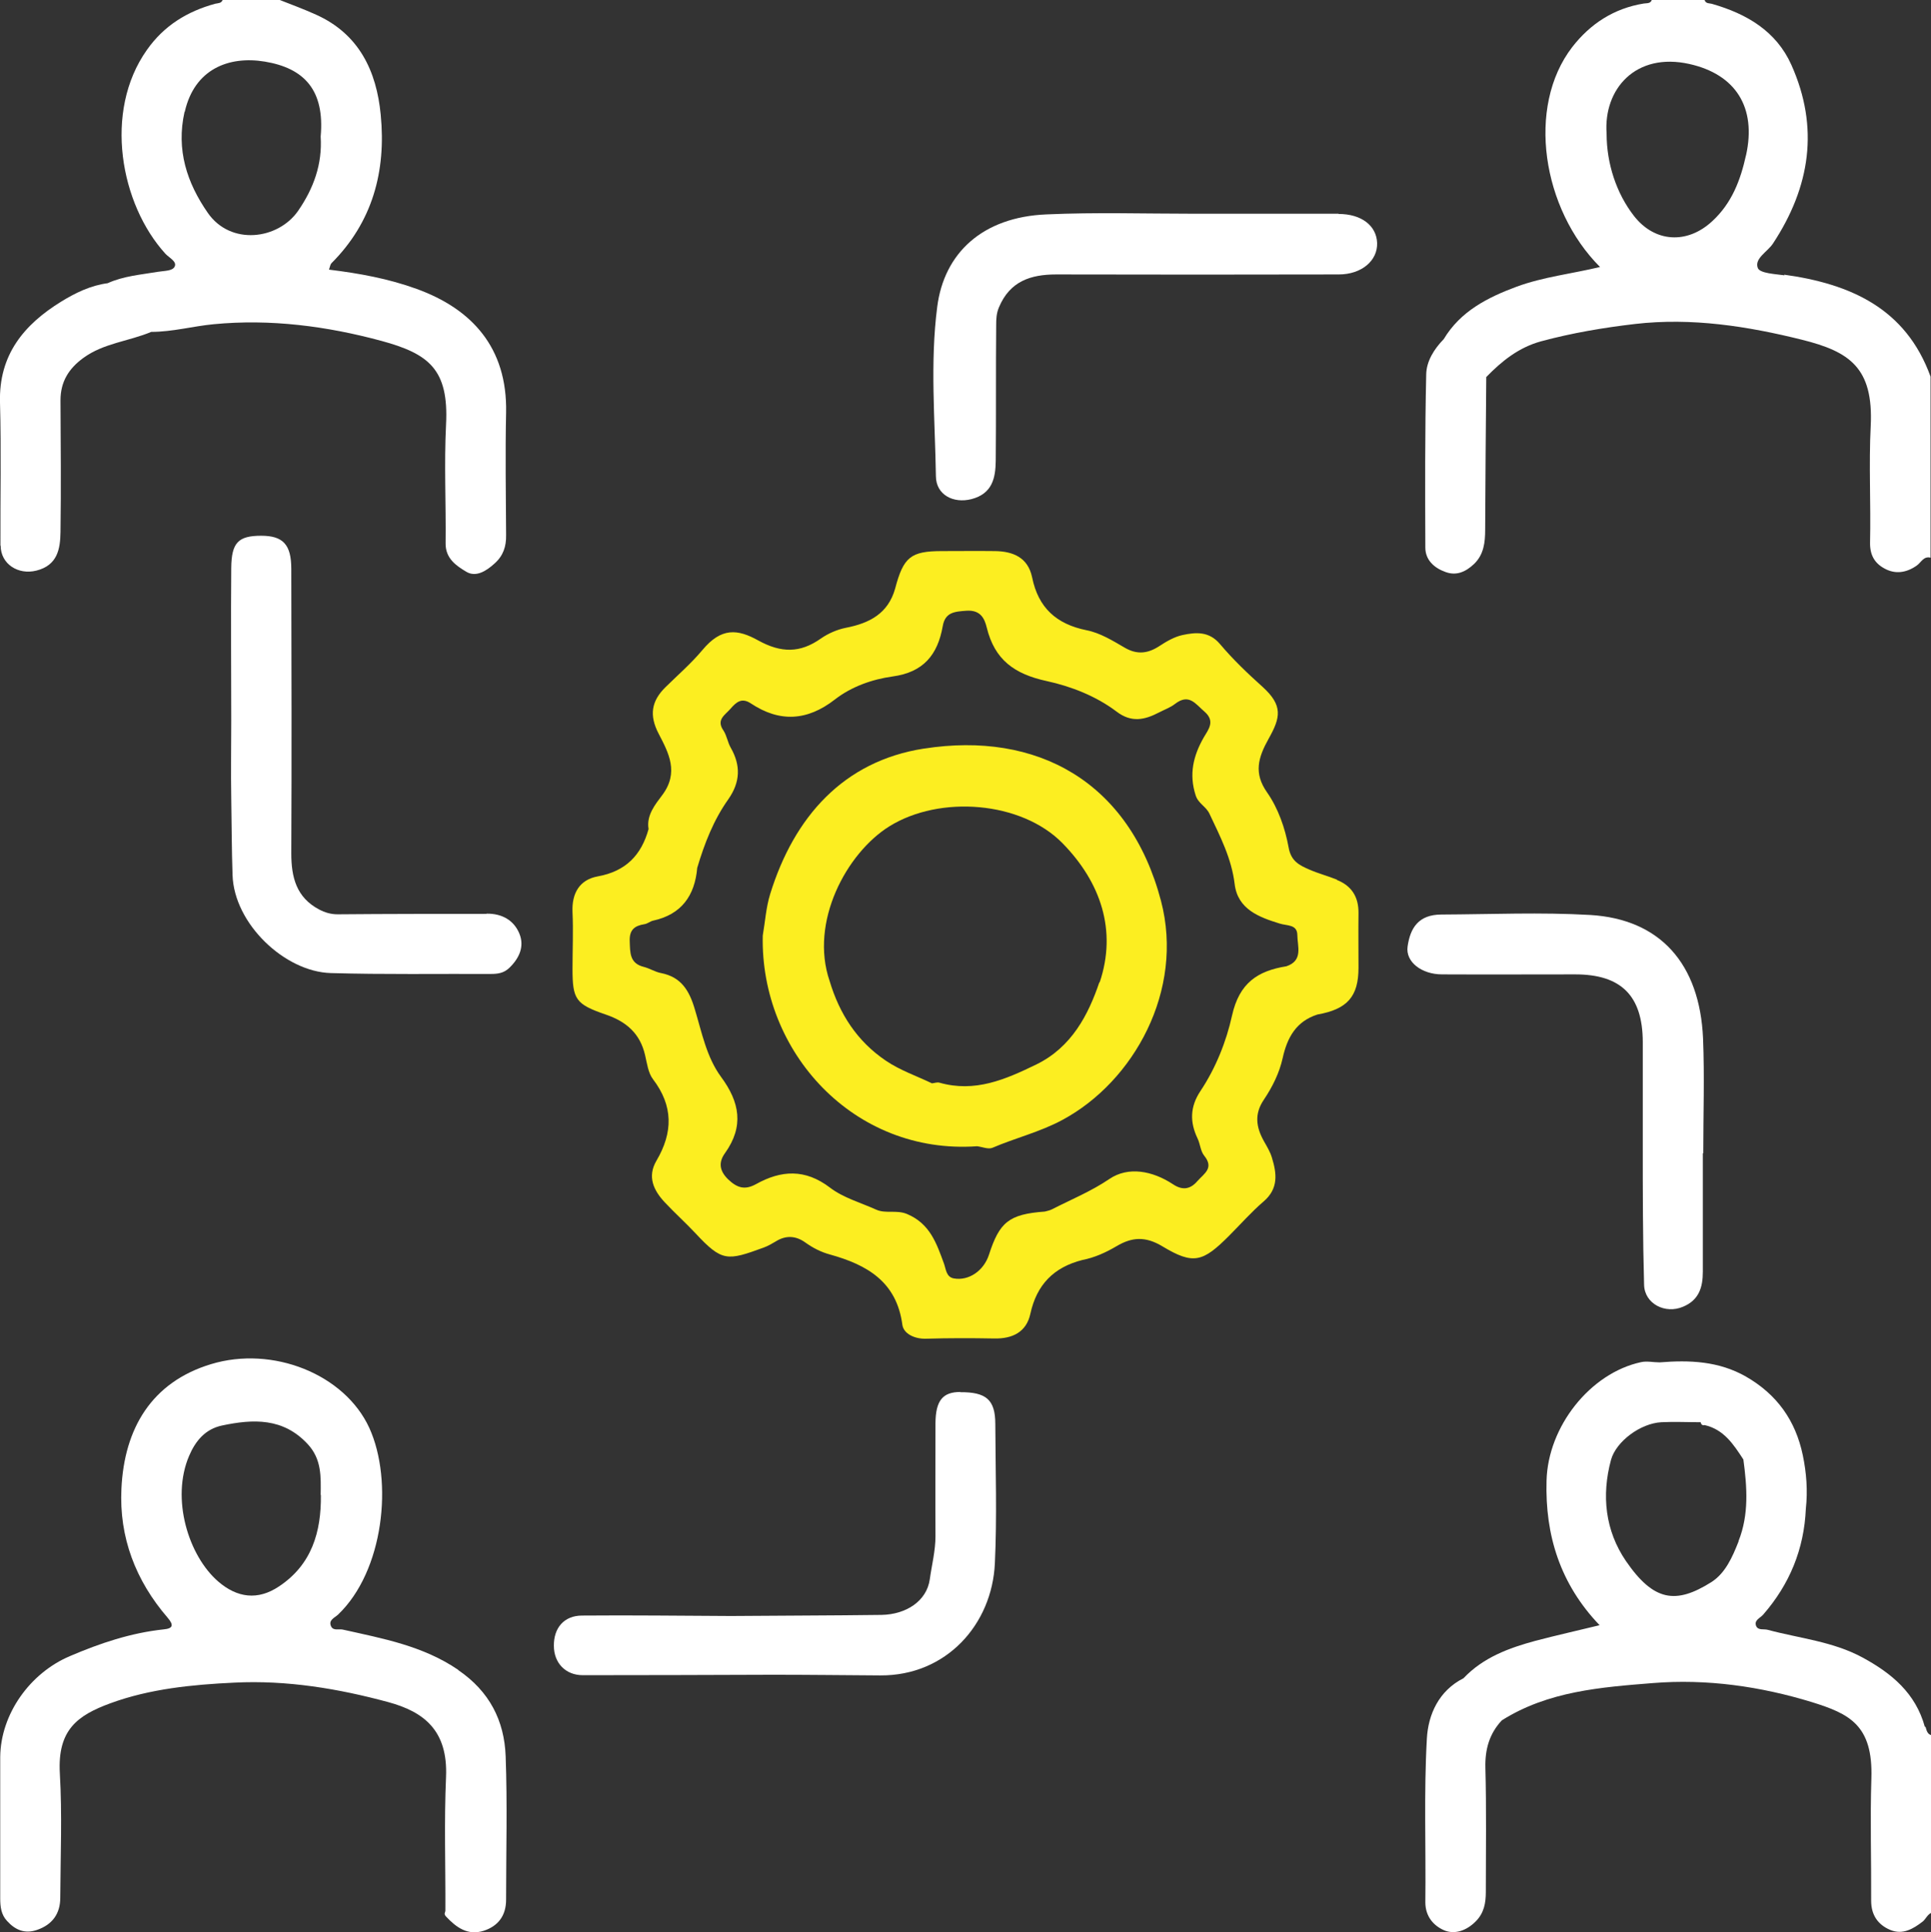
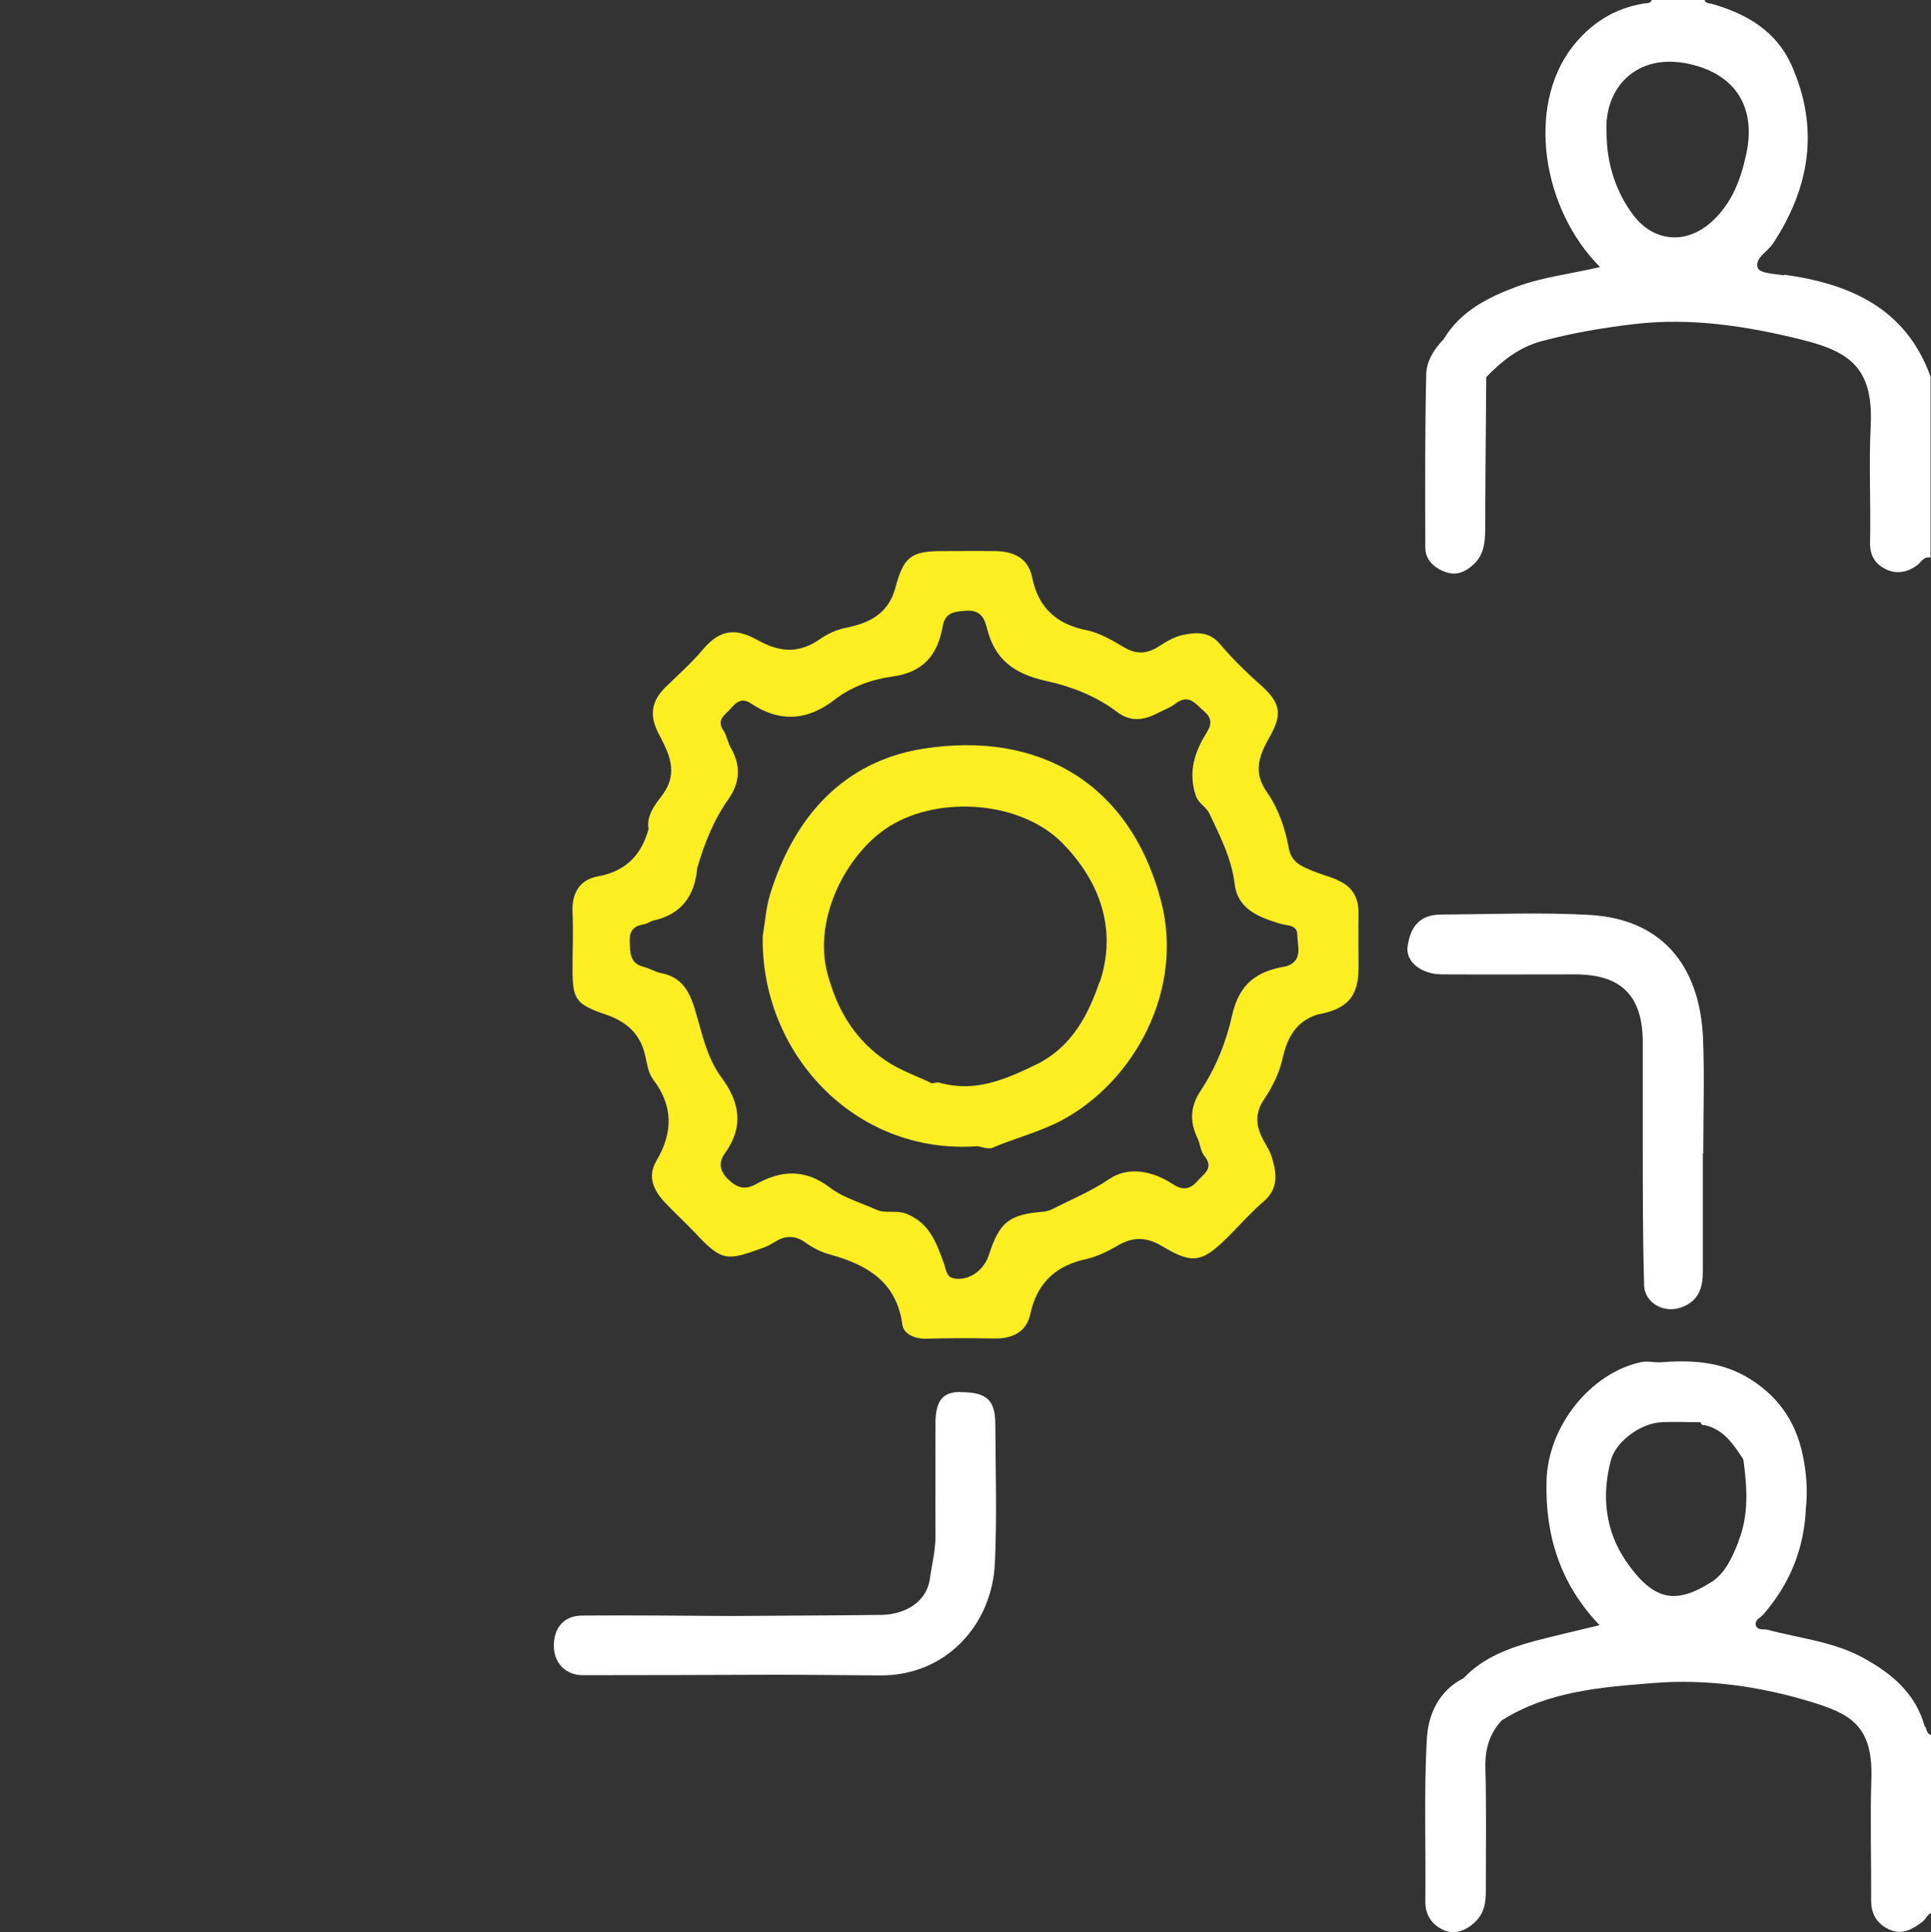
<svg xmlns="http://www.w3.org/2000/svg" id="Layer_1" data-name="Layer 1" viewBox="0 0 88.1 88.15">
  <rect x="0" y="0" width="88.1" height="88.15" fill="#333333" stroke="none" />
  <defs>
    <style> .cls-1 { fill: #fff; } .cls-2 { fill: #fcee21; } </style>
  </defs>
  <path class="cls-1" d="m81.42,12.56c-.43-.06-1.12-.09-1.22-.33-.17-.44.44-.74.69-1.12,1.7-2.58,2.12-5.29.84-8.15-.69-1.54-2.04-2.33-3.61-2.78-.13-.04-.29,0-.35-.18h-2.41c-.06.17-.22.14-.36.16-1.36.22-2.44.92-3.27,1.99-2.1,2.73-1.37,7.39,1.27,10.03-1.29.31-2.59.45-3.81.9-1.32.49-2.56,1.12-3.32,2.39-.44.45-.79,1.01-.8,1.61-.06,2.63-.05,5.27-.04,7.9,0,.57.41.93.91,1.11.5.19.93,0,1.31-.36.45-.43.51-.99.51-1.57.01-2.32.03-4.64.05-6.96.71-.73,1.48-1.35,2.5-1.63,1.41-.38,2.83-.62,4.28-.79,2.59-.3,5.14.1,7.63.72,2.16.54,3.26,1.27,3.13,3.93-.09,1.77.01,3.55-.03,5.32-.01.57.21.94.65,1.18.5.28,1.01.2,1.48-.13.2-.14.31-.44.63-.36v-8.26c-1.13-3.12-3.66-4.23-6.68-4.65Zm-1.76-5.48c-.25,1.13-.64,2.18-1.54,3.01-1.14,1.06-2.63.98-3.58-.25-.79-1.02-1.24-2.37-1.24-3.74-.15-2.04,1.33-3.73,3.78-3.18,2.1.47,3.07,1.97,2.58,4.17Z" />
  <path class="cls-1" d="m87.82,78.78c-.42-1.54-1.52-2.45-2.85-3.17-1.35-.73-2.87-.87-4.32-1.26-.18-.05-.44.04-.53-.18-.1-.27.2-.36.33-.52,1.2-1.38,1.86-2.98,1.94-4.82.09-.82.03-1.64-.14-2.45-.33-1.58-1.18-2.77-2.59-3.58-1.24-.71-2.58-.76-3.94-.65-.29,0-.58-.07-.85-.01-2.32.5-4.25,2.94-4.31,5.41-.07,2.5.63,4.72,2.42,6.59-1.02.25-1.97.46-2.92.71-1.22.33-2.39.76-3.29,1.71-1.13.57-1.61,1.66-1.67,2.75-.14,2.48-.04,4.98-.07,7.47,0,.64.37,1.06.84,1.27.5.22,1.05.02,1.47-.41.37-.38.45-.83.45-1.33,0-1.89.03-3.78-.02-5.67-.02-.84.18-1.55.75-2.16,2.11-1.33,4.51-1.51,6.89-1.7,2.46-.2,4.91.15,7.26.87,1.7.53,2.79,1.04,2.71,3.48-.06,1.86,0,3.72-.01,5.58,0,.64.3,1.09.87,1.33.57.24,1.05-.05,1.48-.38.14-.11.21-.32.41-.41v-8.09c-.21-.04-.24-.26-.28-.39Zm-8.5-8.46c-.28.71-.6,1.45-1.25,1.86-1.61,1.01-2.62.88-3.89-.97-.94-1.38-1.12-2.98-.68-4.61.23-.84,1.34-1.67,2.3-1.72.6-.03,1.2,0,1.79,0,.02.09.07.16.18.13.88.2,1.32.88,1.77,1.57.17,1.26.26,2.51-.22,3.72Z" />
-   <path class="cls-1" d="m20.91,76.18c-1.61-1.1-3.44-1.43-5.27-1.84-.19-.04-.44.07-.54-.16-.12-.28.17-.38.32-.52,2.09-1.99,2.53-6.1,1.43-8.52-1.13-2.46-4.42-3.76-7.22-2.91-2.71.82-3.96,2.93-4.09,5.68-.11,2.22.65,4.2,2.11,5.89.29.34.24.49-.18.53-1.5.16-2.9.63-4.28,1.22-1.82.77-3.16,2.64-3.18,4.6,0,.97,0,1.95,0,2.92,0,1.18,0,2.35,0,3.53,0,.38.04.74.31,1.03.38.42.82.6,1.37.41.7-.24,1.06-.74,1.06-1.47.01-1.89.09-3.79-.02-5.68-.11-1.98.81-2.64,2.31-3.19,1.8-.66,3.74-.85,5.65-.94,2.39-.12,4.74.27,7.03.89,1.61.44,2.72,1.28,2.63,3.41-.09,2.03-.02,4.07-.03,6.1,0,.09-.09.14.03.27.47.5.99.88,1.72.65.67-.22,1.02-.7,1.02-1.42,0-2.18.06-4.36-.02-6.54-.06-1.63-.74-2.96-2.16-3.93Zm-6.27-7.98c.02,1.69-.42,3.18-1.91,4.17-.97.65-1.91.52-2.77-.22-1.36-1.17-2.17-3.78-1.33-5.74.29-.68.74-1.22,1.5-1.38,1.42-.3,2.79-.36,3.91.85.64.69.6,1.49.59,2.32Z" />
  <path class="cls-2" d="m61,40.13c-.42-.17-.85-.28-1.26-.46-.46-.2-.84-.38-.95-1.02-.16-.87-.47-1.77-.98-2.5-.62-.88-.41-1.59.07-2.45.54-.96.67-1.51-.28-2.37-.68-.61-1.35-1.25-1.94-1.95-.5-.59-1.1-.54-1.71-.41-.37.08-.73.29-1.05.5-.52.34-1.01.41-1.58.08-.55-.32-1.13-.68-1.75-.8-1.38-.28-2.2-1.03-2.48-2.41-.19-.91-.87-1.19-1.7-1.2-.8-.01-1.6,0-2.41,0-1.43,0-1.76.27-2.14,1.71-.32,1.14-1.17,1.58-2.25,1.79-.4.08-.81.26-1.14.49-.95.67-1.81.66-2.85.09-.95-.53-1.69-.6-2.55.43-.51.61-1.12,1.14-1.69,1.7-.64.63-.75,1.28-.31,2.12.45.87.95,1.77.15,2.82-.29.39-.72.9-.61,1.53-.33,1.19-1.04,1.93-2.32,2.16-.82.15-1.19.76-1.15,1.63.04.86,0,1.72,0,2.58,0,1.4.14,1.62,1.51,2.09.94.32,1.57.86,1.8,1.85.09.38.14.81.36,1.1.93,1.22.92,2.43.16,3.72-.43.73-.13,1.36.39,1.91.45.48.94.92,1.39,1.4,1.22,1.31,1.45,1.26,3.12.65.19-.07.36-.17.53-.27.47-.3.93-.27,1.36.04.35.25.72.44,1.13.55,1.69.47,3.04,1.24,3.3,3.21.06.41.57.65,1.09.63,1.03-.03,2.06-.03,3.09-.01.84.02,1.48-.29,1.66-1.13.29-1.33,1.07-2.12,2.37-2.45.56-.11,1.07-.34,1.56-.63.71-.42,1.32-.46,2.1.01,1.41.85,1.84.71,3.03-.48.53-.53,1.02-1.09,1.58-1.57.69-.59.6-1.28.38-2-.08-.27-.23-.51-.37-.76-.35-.63-.44-1.23,0-1.88.39-.58.71-1.22.86-1.9.21-.95.62-1.68,1.59-1.99,1.36-.24,1.87-.82,1.87-2.13,0-.83-.01-1.66,0-2.49.01-.74-.31-1.25-.99-1.52Zm-4.79,6.2c-.26,1.18-.74,2.39-1.44,3.44-.48.72-.49,1.42-.13,2.17.12.25.13.57.3.78.46.57,0,.81-.31,1.16-.35.41-.72.41-1.12.14-.93-.61-2.03-.82-2.89-.24-.84.57-1.75.94-2.63,1.39-.1.05-.21.07-.32.1-1.65.12-2.07.49-2.55,1.97-.24.74-.93,1.2-1.6,1.08-.35-.06-.36-.42-.45-.67-.34-.93-.64-1.83-1.69-2.27-.49-.2-.97,0-1.41-.2-.71-.32-1.5-.54-2.1-1-1.14-.87-2.23-.8-3.38-.16-.51.28-.86.17-1.27-.22-.42-.41-.43-.8-.14-1.2.87-1.22.67-2.32-.18-3.47-.67-.91-.88-2.04-1.2-3.09-.25-.85-.62-1.47-1.54-1.65-.27-.05-.51-.21-.78-.28-.66-.16-.63-.65-.65-1.18-.02-.52.23-.7.67-.77.14-.02.26-.13.39-.16,1.3-.28,1.91-1.14,2.02-2.41.33-1.11.75-2.19,1.42-3.13.55-.79.57-1.54.11-2.35-.14-.24-.18-.55-.33-.78-.35-.5.07-.71.32-1,.26-.3.51-.52.93-.24,1.31.87,2.57.8,3.83-.18.76-.59,1.7-.92,2.63-1.05,1.41-.19,2.06-.99,2.29-2.29.11-.64.53-.67,1.09-.71.64-.04.82.36.92.77.36,1.47,1.26,2.12,2.74,2.44,1.1.24,2.24.68,3.18,1.39.68.52,1.29.38,1.94.04.25-.13.53-.23.73-.39.64-.49.93,0,1.34.35.51.44.18.82-.03,1.18-.48.84-.68,1.68-.37,2.64.12.38.47.5.63.84.49,1.04,1.01,2.04,1.15,3.21.14,1.15,1.11,1.51,2.05,1.8.34.11.8.03.81.52,0,.51.28,1.17-.5,1.43-1.31.21-2.15.76-2.48,2.25Z" />
-   <path class="cls-1" d="m22.2,41.69c-2.26,0-4.52,0-6.79.02-.32,0-.58-.08-.85-.22-1.04-.55-1.27-1.47-1.27-2.56.02-4.33.01-8.65,0-12.98,0-1.11-.38-1.51-1.37-1.51-1.05,0-1.36.31-1.37,1.48-.02,2.32,0,4.64,0,6.96,0,1.17-.02,2.35,0,3.52.02,1.17.02,2.34.06,3.52.07,2.22,2.38,4.41,4.48,4.47,2.43.07,4.87.03,7.3.04.31,0,.6-.03.86-.29.45-.44.68-.97.45-1.54-.25-.62-.8-.93-1.5-.92Z" />
-   <path class="cls-1" d="m61.07,9.75c-2.21,0-4.41,0-6.62,0h0c-2.23,0-4.47-.07-6.7.03-2.94.12-4.68,1.78-4.99,4.22-.33,2.54-.1,5.15-.06,7.73.01.84.79,1.25,1.62,1.04.96-.25,1.1-.97,1.11-1.75.02-2.06,0-4.13.02-6.19,0-.28.01-.54.13-.82.5-1.18,1.44-1.49,2.61-1.49,4.3.01,8.59.01,12.89,0,1.04,0,1.78-.63,1.75-1.44-.03-.79-.72-1.32-1.76-1.32Z" />
  <path class="cls-1" d="m71.87,44.45c2.1,0,3.07.98,3.08,3.07,0,1.58,0,3.15,0,4.73,0,2.12,0,4.24.06,6.36.02.87.97,1.35,1.78,1,.72-.3.9-.88.9-1.59,0-1.8,0-3.61,0-5.41h.02c0-1.75.06-3.5-.01-5.24-.15-3.4-1.95-5.44-5.15-5.63-2.25-.13-4.52-.03-6.78-.02-1.06,0-1.43.62-1.55,1.46-.1.7.64,1.27,1.57,1.27,2.03.01,4.07,0,6.1,0Z" />
  <path class="cls-1" d="m43.82,63.5c-.81,0-1.13.39-1.14,1.42,0,1.72-.01,3.44,0,5.16,0,.67-.17,1.32-.26,1.97-.14.99-1.08,1.6-2.2,1.62-2.29.03-4.58.03-6.87.05-2.26-.01-4.52-.04-6.79-.02-.83,0-1.3.57-1.29,1.38,0,.78.53,1.34,1.32,1.34,2.89,0,5.78-.01,8.68-.02,1.63,0,3.26.02,4.89.03,3.02.02,5.1-2.33,5.23-5.11.1-2.11.03-4.24.02-6.36,0-1.11-.42-1.46-1.61-1.45Z" />
-   <path class="cls-1" d="m.03,24.89c0,.84.8,1.35,1.63,1.14.96-.24,1.09-.98,1.1-1.76.03-2,.01-4.01,0-6.01,0-.84.37-1.44,1.04-1.93.93-.68,2.08-.76,3.1-1.19.97,0,1.9-.26,2.85-.35,2.6-.25,5.17.09,7.65.76,2.17.59,3.08,1.3,2.95,3.82-.09,1.8,0,3.61-.02,5.41-.01.7.49,1.03.94,1.3.44.27.92-.03,1.3-.38.39-.35.53-.77.52-1.29-.01-1.86-.04-3.73,0-5.59.06-2.97-1.57-4.73-4.08-5.64-1.29-.47-2.62-.71-4-.88.05-.14.06-.24.11-.29,1.88-1.88,2.5-4.2,2.25-6.77-.19-2-.99-3.69-2.95-4.57-.55-.25-1.12-.46-1.68-.68h-2.58c-.06.17-.21.15-.34.18-1.28.35-2.34,1-3.12,2.11-1.99,2.81-1.21,7.04.85,9.3.17.18.53.35.42.58-.1.21-.48.19-.77.24-.77.13-1.56.19-2.29.52-.77.1-1.47.44-2.12.84C1.09,14.81-.06,16.19,0,18.36c.06,2.17.01,4.35.02,6.53ZM8.43,5.1c.44-1.95,2.01-2.56,3.65-2.29,1.81.3,2.74,1.31,2.55,3.42.08,1.26-.32,2.36-1.03,3.39-.92,1.32-3.08,1.59-4.12.09-.95-1.37-1.45-2.87-1.06-4.61Z" />
  <path class="cls-2" d="m42.15,34.15c-3.66.57-5.92,3.11-7.01,6.63-.19.61-.23,1.26-.34,1.9-.12,5.3,4.15,10.01,9.78,9.61.24.03.51.15.7.07,1.05-.45,2.17-.72,3.19-1.27,3.26-1.75,5.57-5.91,4.5-9.99-1.44-5.47-5.68-7.75-10.81-6.95Zm8.01,10.65c-.5,1.48-1.26,2.97-2.88,3.76-1.42.69-2.8,1.29-4.42.83-.1-.03-.23.02-.34.03-.71-.34-1.45-.59-2.1-1.03-1.32-.89-2.12-2.14-2.57-3.64-.92-2.69.77-5.83,2.72-7.05,2.31-1.44,6.03-1.15,7.91.77,1.74,1.78,2.49,3.98,1.69,6.35Z" />
</svg>